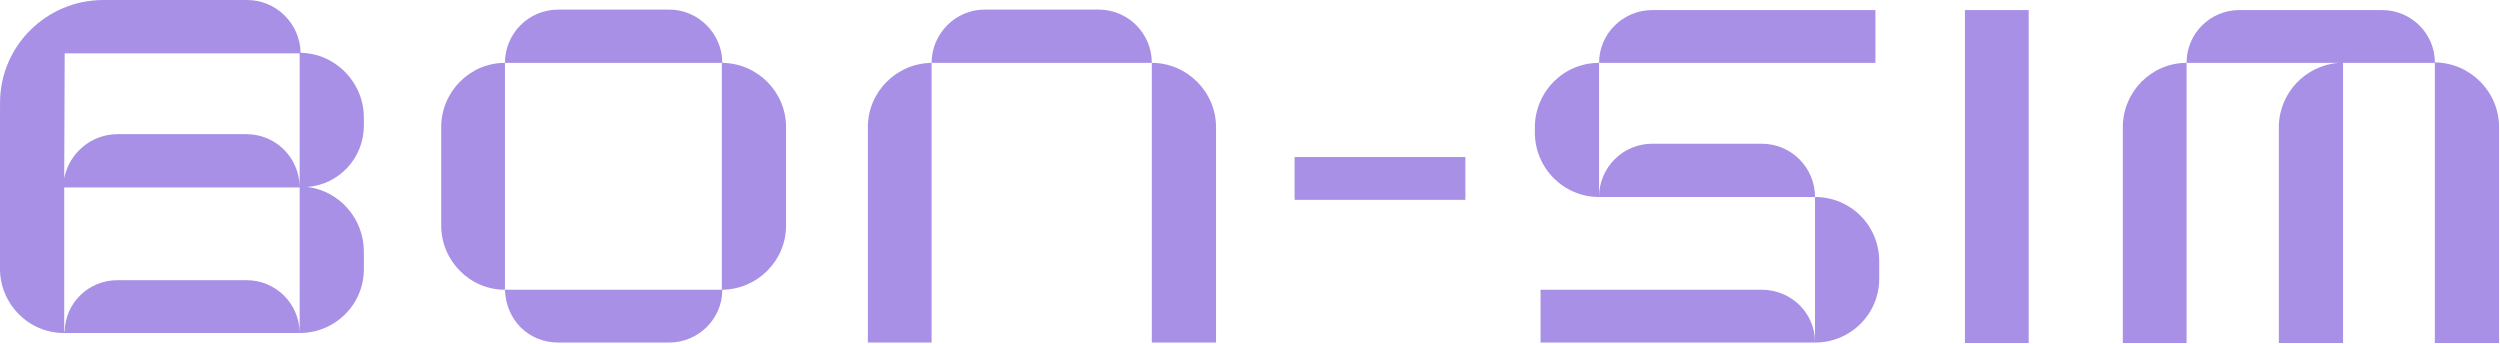
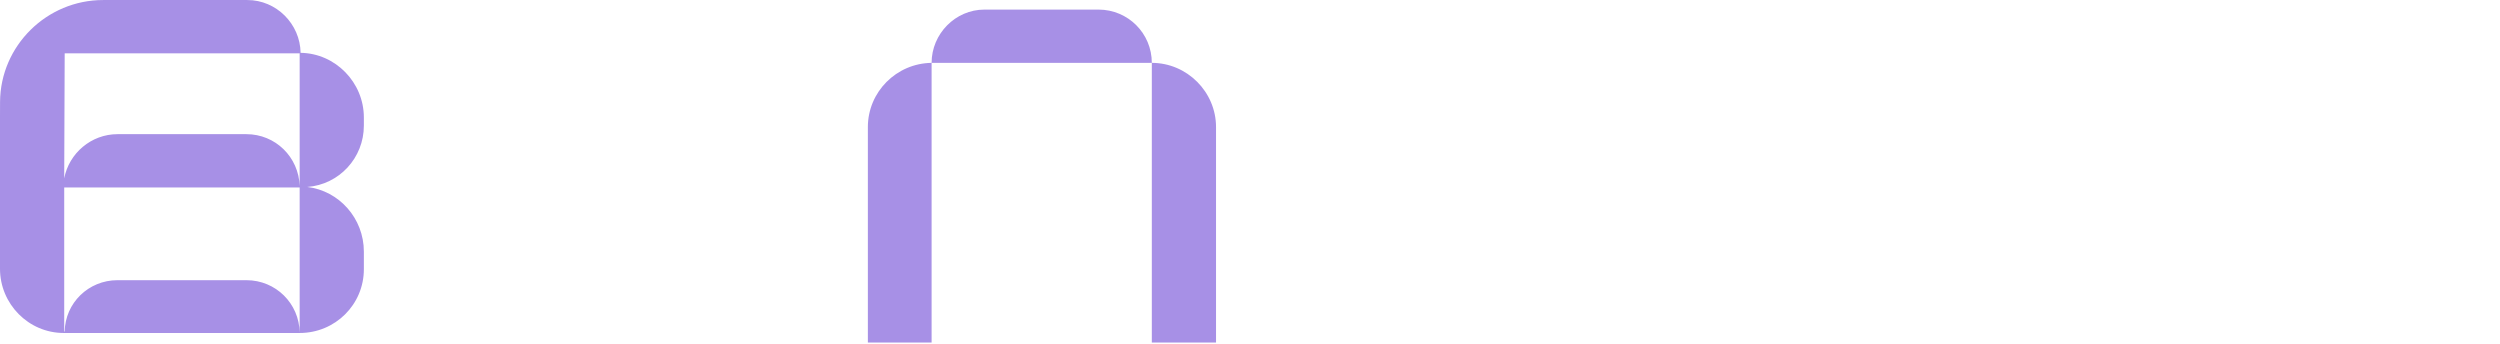
<svg xmlns="http://www.w3.org/2000/svg" fill="none" height="100%" overflow="visible" preserveAspectRatio="none" style="display: block;" viewBox="0 0 392 54" width="100%">
  <g id="BON-SIM">
-     <path d="M381.785 9.783C387.378 9.857 391.853 14.407 391.853 19.926V53.785H381.785V9.857H367.391V53.785H357.323V19.926C357.323 14.631 361.499 10.23 366.72 9.857H342.854V53.785H332.86V19.926C332.86 14.407 337.335 9.857 342.854 9.857C342.854 5.233 346.583 1.579 351.132 1.579H373.506C378.056 1.579 381.785 5.233 381.785 9.783Z" fill="#A790E6" id="Vector" />
-     <path d="M318.097 53.785H308.103V1.579H318.097V53.785Z" fill="#A790E6" id="Vector_2" />
-     <path d="M240.665 20C240.665 14.407 245.14 9.857 250.733 9.857V30.889C245.14 30.889 240.665 26.34 240.665 20.746V20ZM294.065 1.579V9.857H250.733C250.733 5.308 254.462 1.579 259.086 1.579H294.065ZM276.24 22.536C280.864 22.536 284.593 26.265 284.593 30.889H250.733C250.733 26.265 254.462 22.536 259.086 22.536H276.24ZM284.593 30.889C290.186 30.889 294.661 35.364 294.661 40.958V43.717C294.661 49.236 290.186 53.711 284.593 53.711H241.56V45.432H276.24C280.864 45.432 284.593 49.087 284.593 53.636V30.889Z" fill="#A790E6" id="Vector_3" />
-     <path d="M229.77 31.336H202.995V24.624H229.77V31.336Z" fill="#A790E6" id="Vector_4" />
-     <path d="M180.605 9.857C186.124 9.857 190.674 14.407 190.674 19.926V53.711H180.605V9.857H146.075V53.711H136.081V19.926C136.081 14.407 140.556 9.932 146.075 9.857C146.075 5.308 149.804 1.504 154.353 1.504H172.252C176.876 1.504 180.605 5.233 180.605 9.857Z" fill="#A790E6" id="Vector_5" />
-     <path d="M113.259 9.857C118.778 9.932 123.253 14.407 123.253 19.926V35.364C123.253 40.883 118.778 45.358 113.259 45.432C113.259 49.981 109.53 53.711 104.906 53.711H87.529C85.217 53.711 83.129 52.816 81.637 51.324C80.145 49.832 79.251 47.744 79.176 45.432C73.657 45.432 69.182 40.883 69.182 35.364V19.926C69.182 14.407 73.657 9.857 79.176 9.857C79.176 5.233 82.905 1.504 87.529 1.504H104.906C109.53 1.504 113.259 5.308 113.259 9.857ZM113.185 45.432V9.857H79.176V45.432H79.251H113.185Z" fill="#A790E6" id="Vector_6" />
+     <path d="M180.605 9.857C186.124 9.857 190.674 14.407 190.674 19.926V53.711H180.605V9.857H146.075V53.711H136.081V19.926C136.081 14.407 140.556 9.932 146.075 9.857C146.075 5.308 149.804 1.504 154.353 1.504H172.252C176.876 1.504 180.605 5.233 180.605 9.857" fill="#A790E6" id="Vector_5" />
    <path d="M57.054 18.427V19.695C57.054 24.766 53.176 28.942 48.179 29.315C53.176 29.912 57.054 34.238 57.054 39.458V42.218C57.054 47.737 52.579 52.212 46.986 52.212H9.994C4.475 52.212 0 47.662 0 42.143V18.501C0 17.774 0.003 16.924 0.008 15.995C0.057 7.161 7.337 0.003 16.171 0.005C17.047 0.005 17.816 0.005 18.421 0.005H38.782C43.331 0.005 47.06 3.734 47.135 8.284C52.579 8.358 57.054 12.908 57.054 18.427ZM46.986 52.137V29.39H10.068V51.988H10.143C10.217 47.513 13.872 43.933 18.421 43.933H38.633C43.257 43.933 46.911 47.588 46.986 52.137ZM46.986 29.166V8.358H10.143L10.068 27.973C10.814 24.02 14.319 21.037 18.421 21.037H38.633C43.182 21.037 46.837 24.617 46.986 29.166Z" fill="#A790E6" id="Vector_7" />
  </g>
</svg>